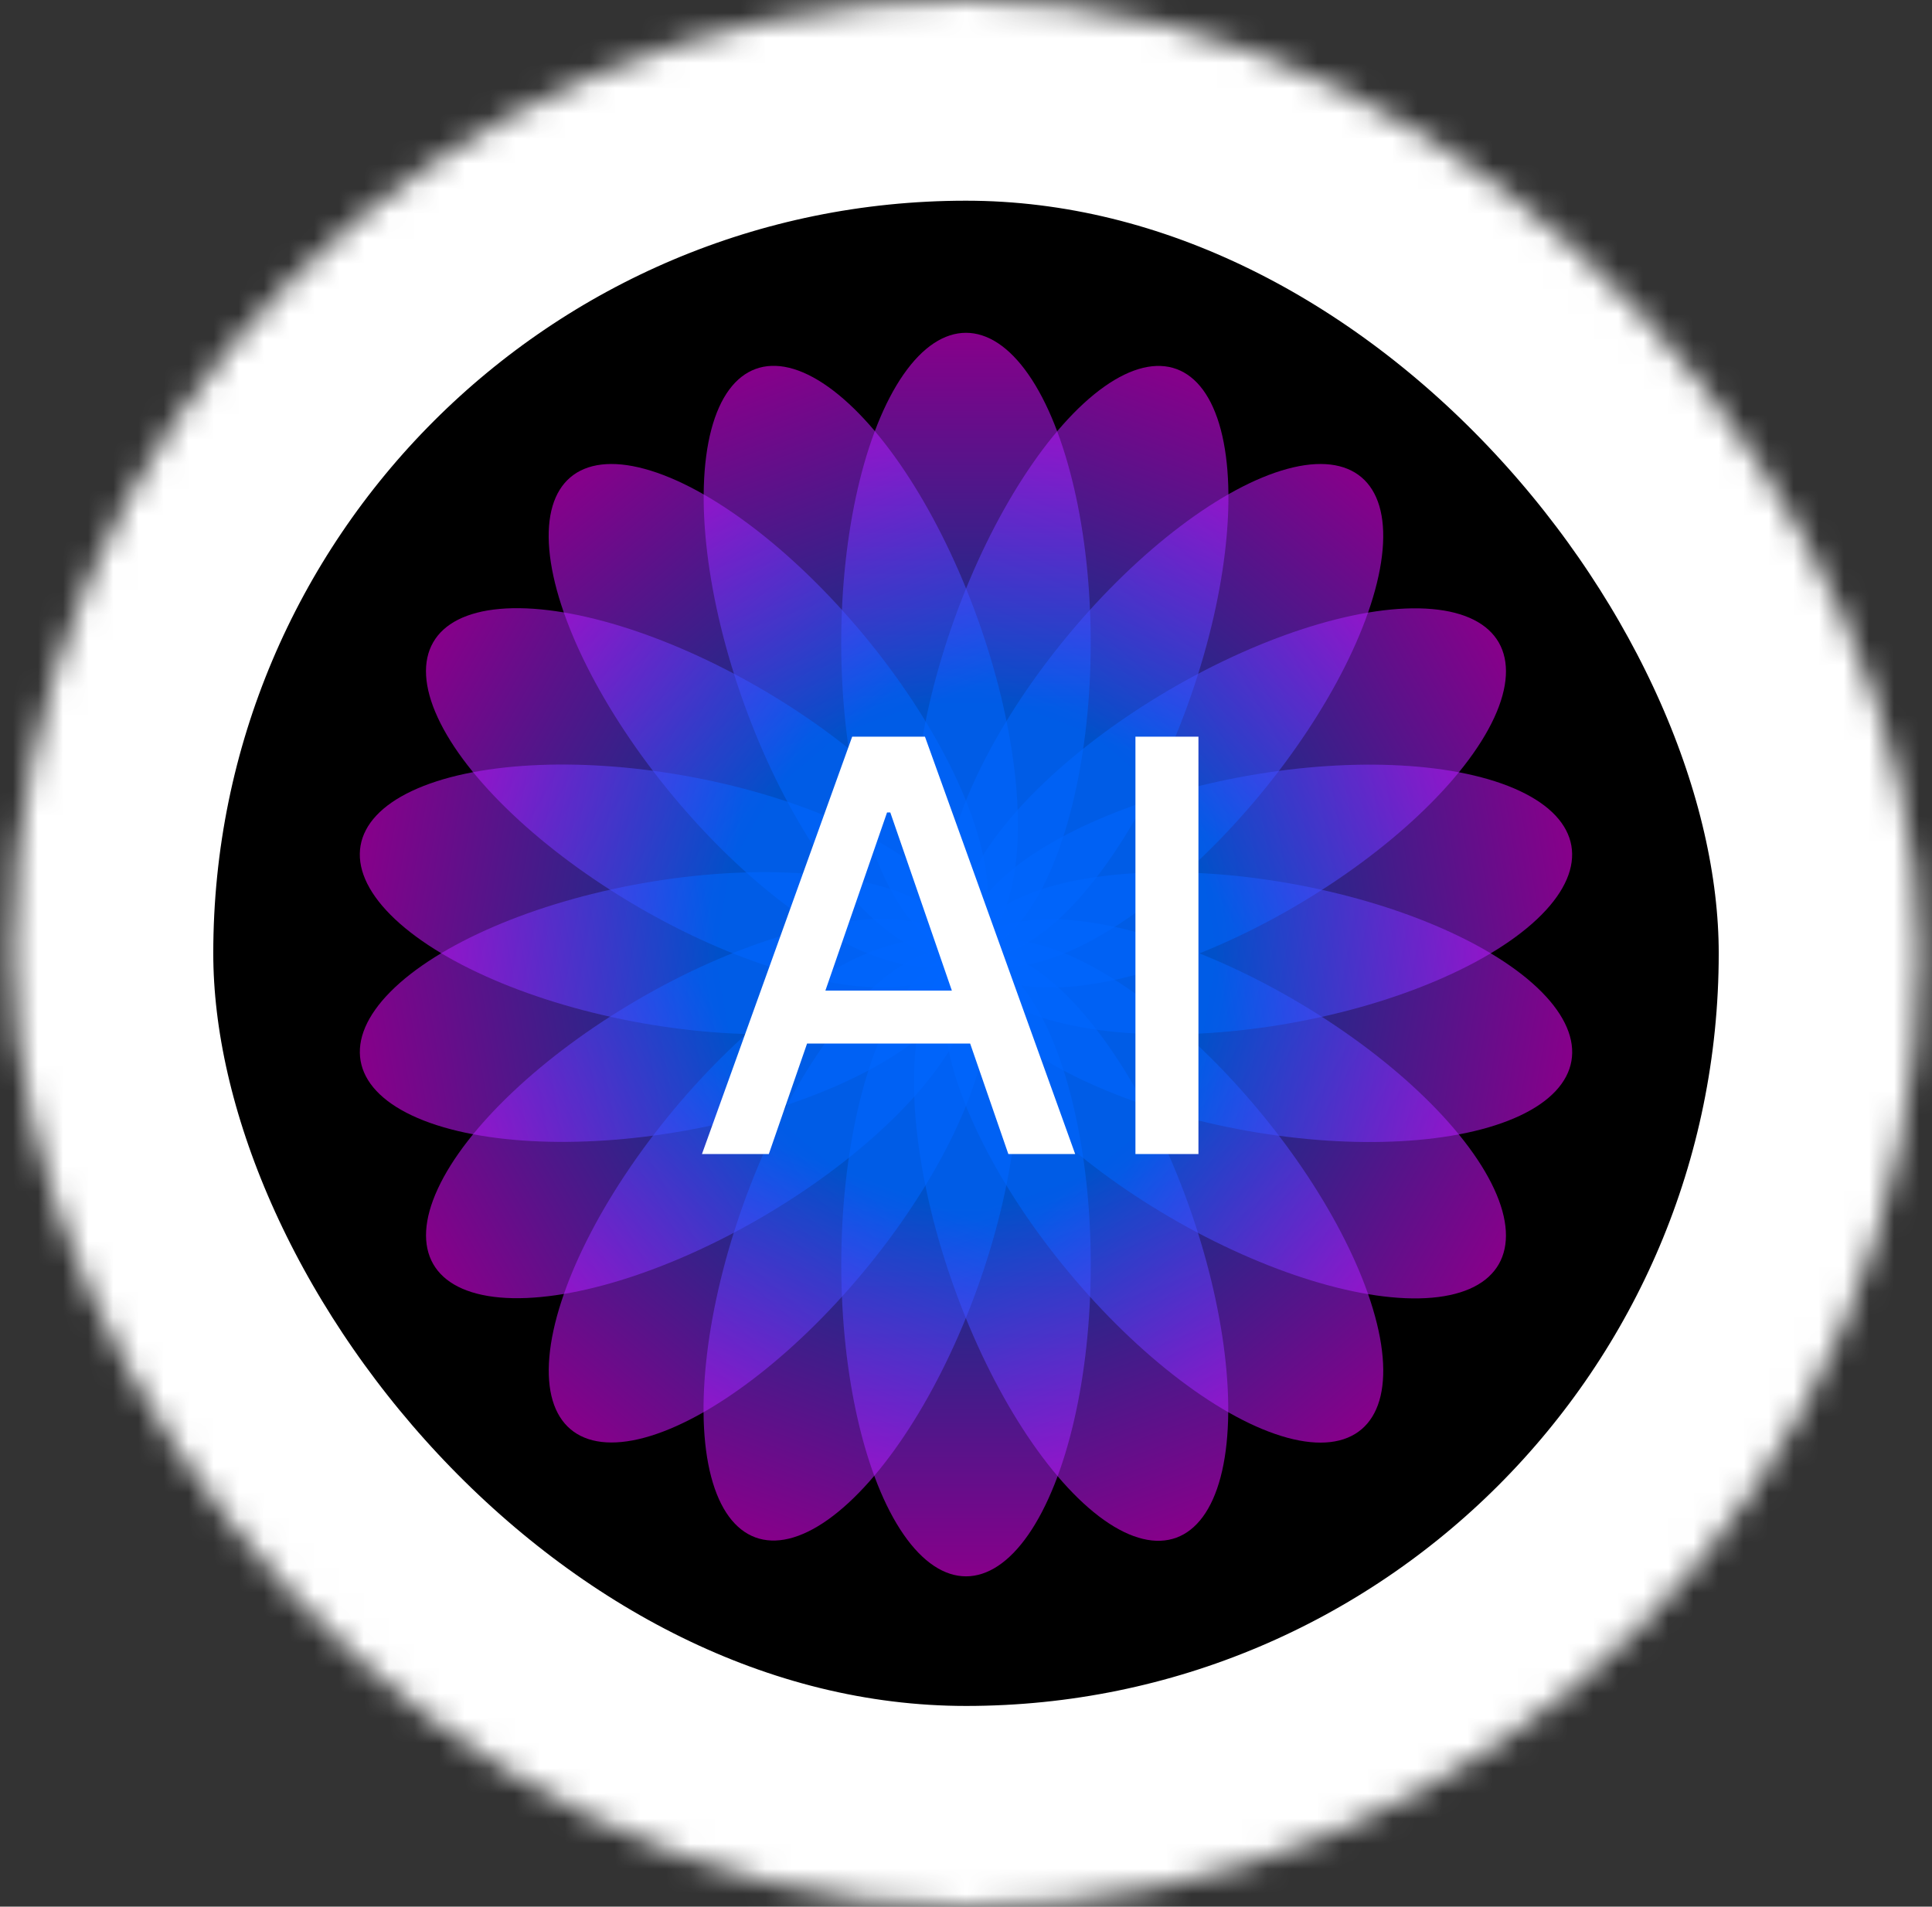
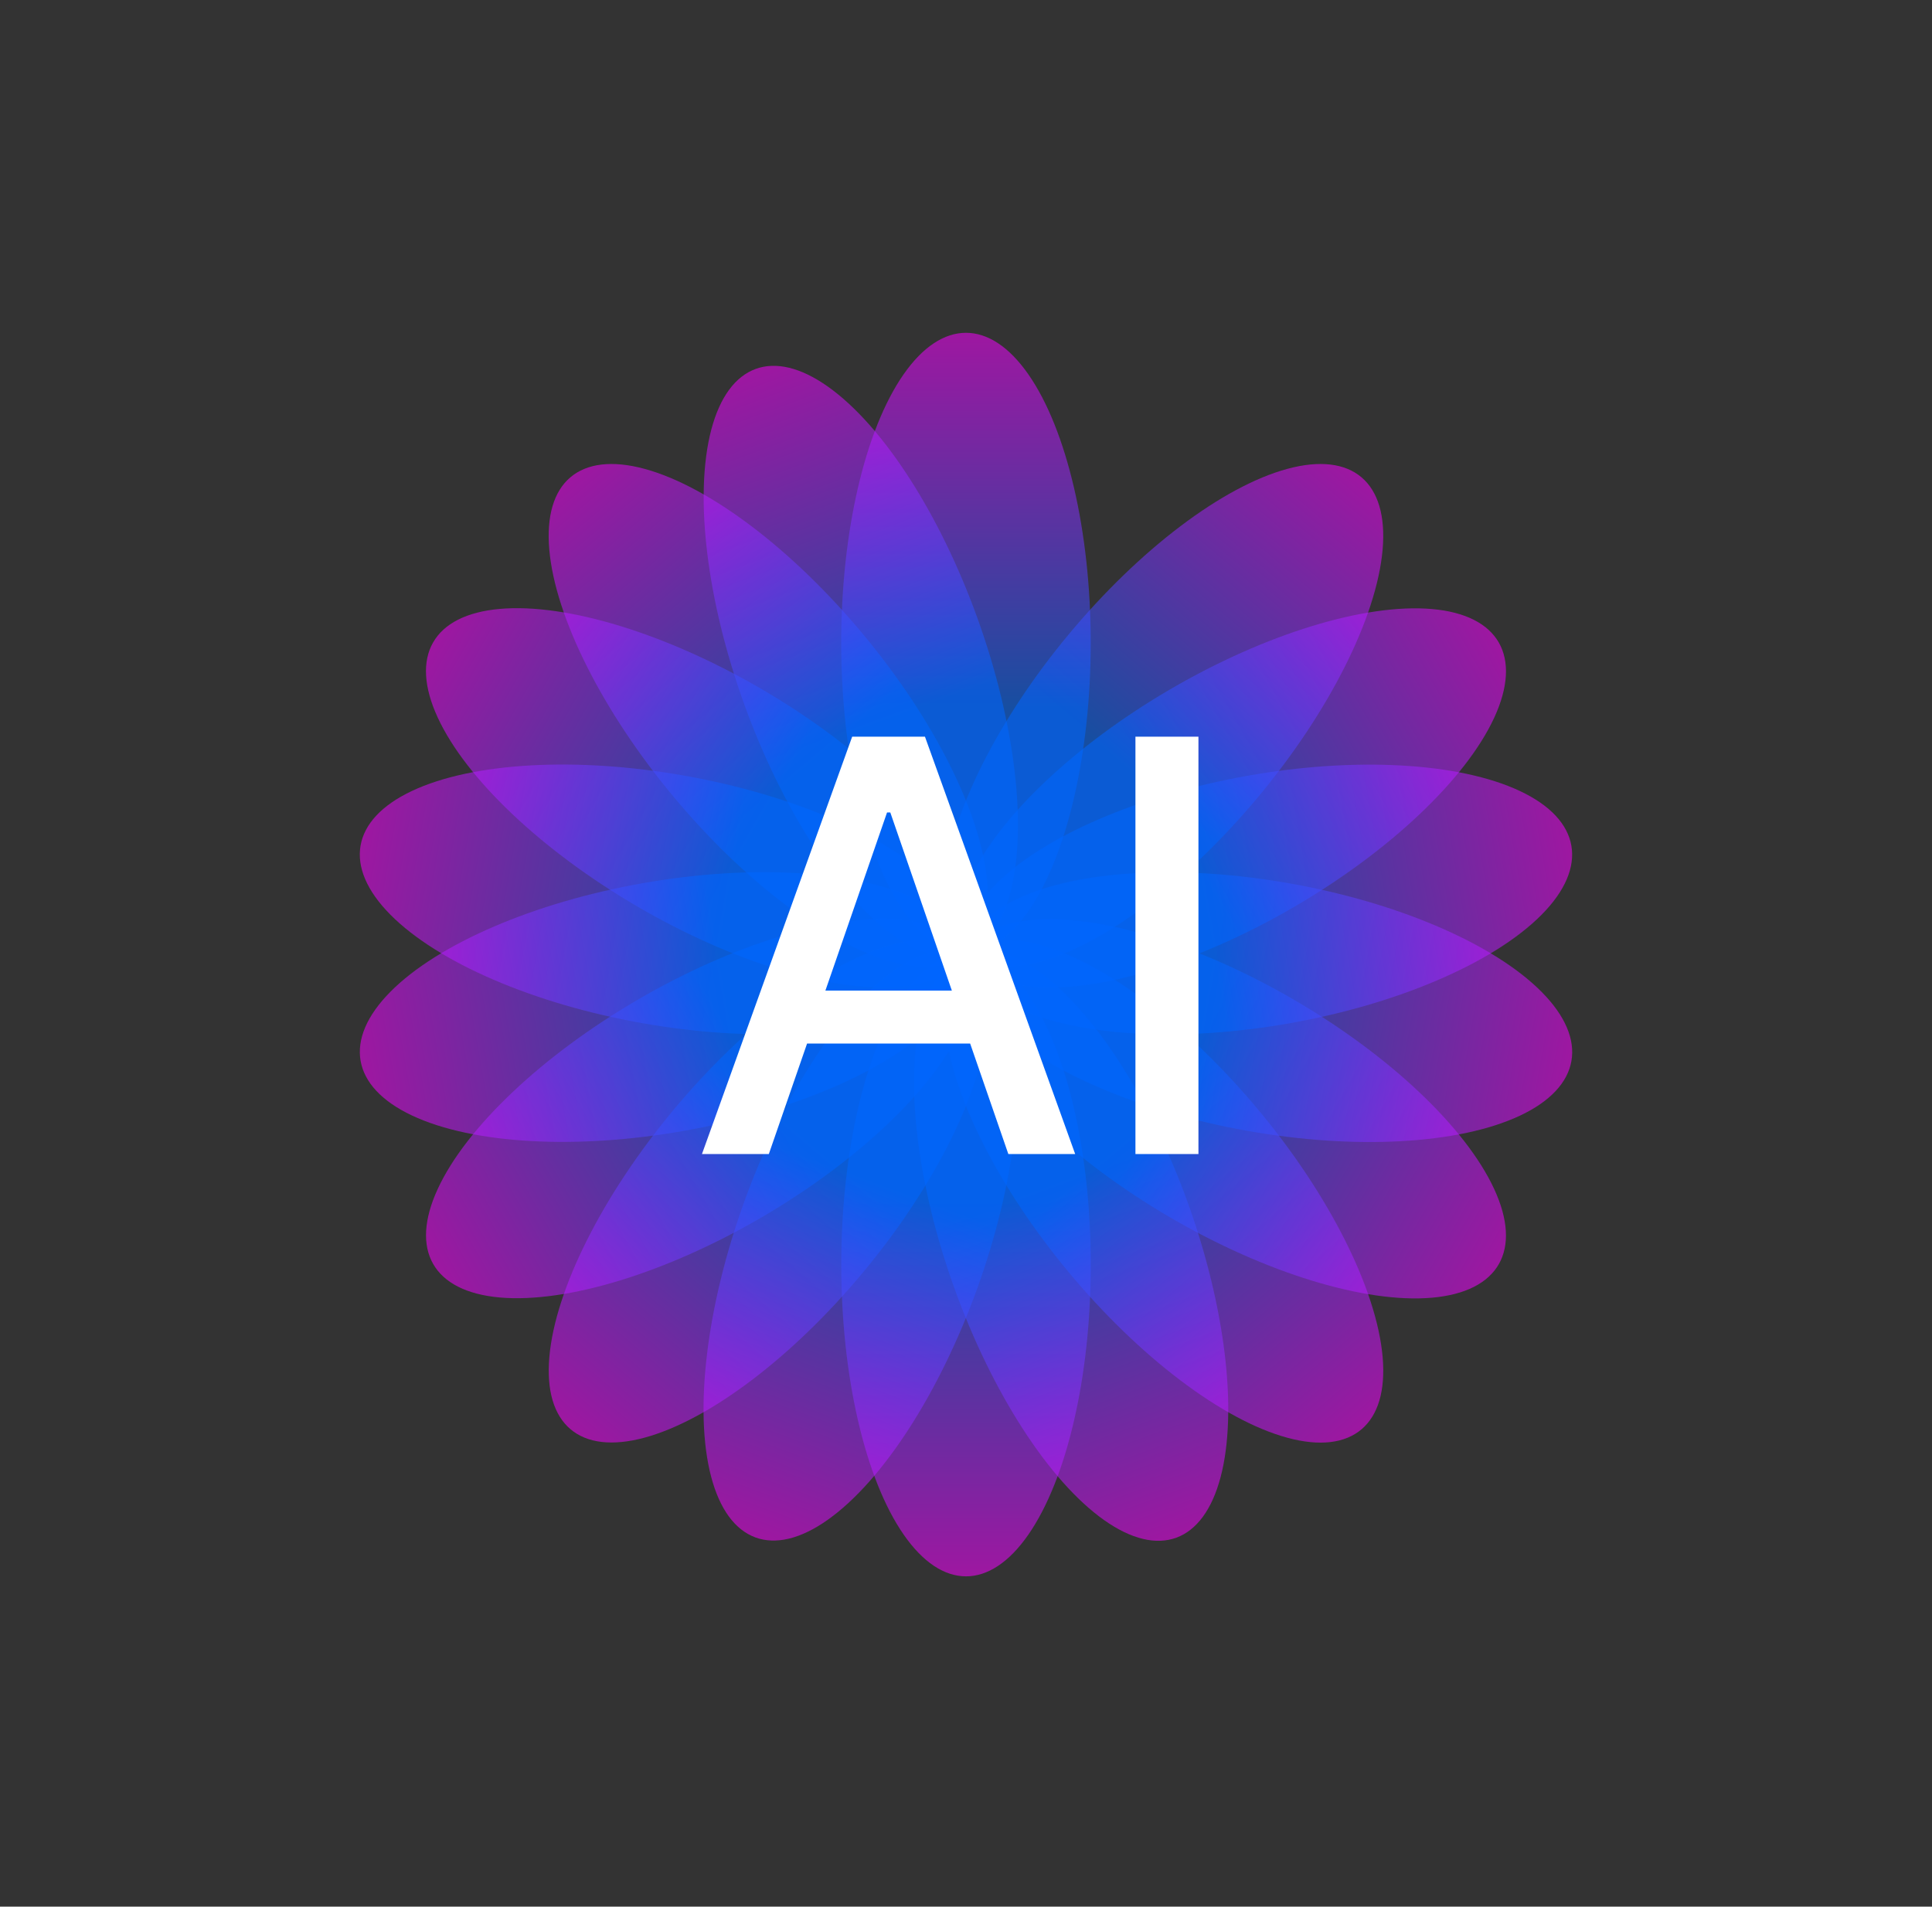
<svg xmlns="http://www.w3.org/2000/svg" width="77" height="76" viewBox="0 0 77 76" fill="none">
  <rect x="0" y="0" width="77" height="76" fill="#333333" stroke="none" />
  <mask id="mask0_1667_7663" style="mask-type:alpha" maskUnits="userSpaceOnUse" x="0" y="0" width="77" height="76">
-     <rect x="4.5" y="4" width="68" height="68" rx="34" fill="white" stroke="white" stroke-width="8" />
-   </mask>
+     </mask>
  <g mask="url(#mask0_1667_7663)">
    <rect x="2" y="1.5" width="73" height="73" rx="36.5" fill="black" stroke="white" stroke-width="13" />
  </g>
  <ellipse opacity="0.54" cx="38.501" cy="50.407" rx="4.972" ry="12.427" fill="url(#paint0_linear_1667_7663)" />
  <ellipse opacity="0.54" cx="4.957" cy="12.376" rx="4.957" ry="12.376" transform="matrix(0.938 -0.345 0.339 0.941 33.844 39.711)" fill="url(#paint1_linear_1667_7663)" />
  <ellipse opacity="0.54" cx="4.973" cy="12.337" rx="4.973" ry="12.337" transform="matrix(0.763 -0.647 0.639 0.769 34.703 41.216)" fill="url(#paint2_linear_1667_7663)" />
  <ellipse opacity="0.54" cx="4.992" cy="12.291" rx="4.992" ry="12.291" transform="matrix(0.496 -0.868 0.864 0.504 36.02 42.334)" fill="url(#paint3_linear_1667_7663)" />
  <ellipse opacity="0.54" cx="5.004" cy="12.262" rx="5.004" ry="12.262" transform="matrix(0.172 -0.985 0.984 0.175 37.637 42.929)" fill="url(#paint4_linear_1667_7663)" />
  <ellipse opacity="0.54" cx="5.004" cy="12.262" rx="5.004" ry="12.262" transform="matrix(-0.172 -0.985 0.984 -0.175 39.356 42.93)" fill="url(#paint5_linear_1667_7663)" />
  <ellipse opacity="0.54" cx="4.992" cy="12.291" rx="4.992" ry="12.291" transform="matrix(-0.496 -0.868 0.864 -0.504 40.973 42.336)" fill="url(#paint6_linear_1667_7663)" />
  <ellipse opacity="0.54" cx="4.973" cy="12.337" rx="4.973" ry="12.337" transform="matrix(-0.763 -0.647 0.639 -0.769 42.291 41.218)" fill="url(#paint7_linear_1667_7663)" />
-   <ellipse opacity="0.54" cx="4.957" cy="12.376" rx="4.957" ry="12.376" transform="matrix(-0.938 -0.345 0.339 -0.941 43.151 39.713)" fill="url(#paint8_linear_1667_7663)" />
  <ellipse opacity="0.54" cx="38.499" cy="25.623" rx="4.972" ry="12.357" transform="rotate(180 38.499 25.623)" fill="url(#paint9_linear_1667_7663)" />
  <ellipse opacity="0.54" cx="4.957" cy="12.376" rx="4.957" ry="12.376" transform="matrix(-0.938 0.345 -0.339 -0.941 43.153 36.289)" fill="url(#paint10_linear_1667_7663)" />
  <ellipse opacity="0.54" cx="4.973" cy="12.337" rx="4.973" ry="12.337" transform="matrix(-0.763 0.647 -0.639 -0.769 42.294 34.783)" fill="url(#paint11_linear_1667_7663)" />
  <ellipse opacity="0.54" cx="4.992" cy="12.291" rx="4.992" ry="12.291" transform="matrix(-0.496 0.868 -0.864 -0.504 40.977 33.664)" fill="url(#paint12_linear_1667_7663)" />
  <ellipse opacity="0.54" cx="5.004" cy="12.262" rx="5.004" ry="12.262" transform="matrix(-0.172 0.985 -0.984 -0.175 39.363 33.068)" fill="url(#paint13_linear_1667_7663)" />
  <ellipse opacity="0.54" cx="5.004" cy="12.262" rx="5.004" ry="12.262" transform="matrix(0.172 0.985 -0.984 0.175 37.643 33.066)" fill="url(#paint14_linear_1667_7663)" />
  <ellipse opacity="0.54" cx="4.992" cy="12.291" rx="4.992" ry="12.291" transform="matrix(0.496 0.868 -0.864 0.504 36.027 33.66)" fill="url(#paint15_linear_1667_7663)" />
  <ellipse opacity="0.54" cx="4.973" cy="12.337" rx="4.973" ry="12.337" transform="matrix(0.763 0.647 -0.639 0.769 34.708 34.776)" fill="url(#paint16_linear_1667_7663)" />
  <ellipse opacity="0.54" cx="4.957" cy="12.376" rx="4.957" ry="12.376" transform="matrix(0.938 0.345 -0.339 0.941 33.848 36.281)" fill="url(#paint17_linear_1667_7663)" />
  <path d="M30.642 46H27.977L33.964 29.364H36.864L42.851 46H40.187L35.483 32.386H35.353L30.642 46ZM31.089 39.485H39.732V41.597H31.089V39.485ZM47.764 29.364V46H45.253V29.364H47.764Z" fill="white" />
  <defs>
    <linearGradient id="paint0_linear_1667_7663" x1="38.501" y1="37.98" x2="38.501" y2="62.834" gradientUnits="userSpaceOnUse">
      <stop offset="0.396" stop-color="#0066FF" />
      <stop offset="1" stop-color="#FA00FF" />
    </linearGradient>
    <linearGradient id="paint1_linear_1667_7663" x1="4.957" y1="0" x2="4.957" y2="24.752" gradientUnits="userSpaceOnUse">
      <stop offset="0.396" stop-color="#0066FF" />
      <stop offset="1" stop-color="#FA00FF" />
    </linearGradient>
    <linearGradient id="paint2_linear_1667_7663" x1="4.973" y1="0" x2="4.973" y2="24.673" gradientUnits="userSpaceOnUse">
      <stop offset="0.396" stop-color="#0066FF" />
      <stop offset="1" stop-color="#FA00FF" />
    </linearGradient>
    <linearGradient id="paint3_linear_1667_7663" x1="4.992" y1="0" x2="4.992" y2="24.583" gradientUnits="userSpaceOnUse">
      <stop offset="0.396" stop-color="#0066FF" />
      <stop offset="1" stop-color="#FA00FF" />
    </linearGradient>
    <linearGradient id="paint4_linear_1667_7663" x1="5.004" y1="0" x2="5.004" y2="24.524" gradientUnits="userSpaceOnUse">
      <stop offset="0.396" stop-color="#0066FF" />
      <stop offset="1" stop-color="#FA00FF" />
    </linearGradient>
    <linearGradient id="paint5_linear_1667_7663" x1="5.004" y1="0" x2="5.004" y2="24.524" gradientUnits="userSpaceOnUse">
      <stop offset="0.396" stop-color="#0066FF" />
      <stop offset="1" stop-color="#FA00FF" />
    </linearGradient>
    <linearGradient id="paint6_linear_1667_7663" x1="4.992" y1="0" x2="4.992" y2="24.583" gradientUnits="userSpaceOnUse">
      <stop offset="0.396" stop-color="#0066FF" />
      <stop offset="1" stop-color="#FA00FF" />
    </linearGradient>
    <linearGradient id="paint7_linear_1667_7663" x1="4.973" y1="0" x2="4.973" y2="24.673" gradientUnits="userSpaceOnUse">
      <stop offset="0.396" stop-color="#0066FF" />
      <stop offset="1" stop-color="#FA00FF" />
    </linearGradient>
    <linearGradient id="paint8_linear_1667_7663" x1="4.957" y1="0" x2="4.957" y2="24.752" gradientUnits="userSpaceOnUse">
      <stop offset="0.396" stop-color="#0066FF" />
      <stop offset="1" stop-color="#FA00FF" />
    </linearGradient>
    <linearGradient id="paint9_linear_1667_7663" x1="38.499" y1="13.265" x2="38.499" y2="37.98" gradientUnits="userSpaceOnUse">
      <stop offset="0.396" stop-color="#0066FF" />
      <stop offset="1" stop-color="#FA00FF" />
    </linearGradient>
    <linearGradient id="paint10_linear_1667_7663" x1="4.957" y1="0" x2="4.957" y2="24.752" gradientUnits="userSpaceOnUse">
      <stop offset="0.396" stop-color="#0066FF" />
      <stop offset="1" stop-color="#FA00FF" />
    </linearGradient>
    <linearGradient id="paint11_linear_1667_7663" x1="4.973" y1="0" x2="4.973" y2="24.673" gradientUnits="userSpaceOnUse">
      <stop offset="0.396" stop-color="#0066FF" />
      <stop offset="1" stop-color="#FA00FF" />
    </linearGradient>
    <linearGradient id="paint12_linear_1667_7663" x1="4.992" y1="0" x2="4.992" y2="24.583" gradientUnits="userSpaceOnUse">
      <stop offset="0.396" stop-color="#0066FF" />
      <stop offset="1" stop-color="#FA00FF" />
    </linearGradient>
    <linearGradient id="paint13_linear_1667_7663" x1="5.004" y1="0" x2="5.004" y2="24.524" gradientUnits="userSpaceOnUse">
      <stop offset="0.396" stop-color="#0066FF" />
      <stop offset="1" stop-color="#FA00FF" />
    </linearGradient>
    <linearGradient id="paint14_linear_1667_7663" x1="5.004" y1="0" x2="5.004" y2="24.524" gradientUnits="userSpaceOnUse">
      <stop offset="0.396" stop-color="#0066FF" />
      <stop offset="1" stop-color="#FA00FF" />
    </linearGradient>
    <linearGradient id="paint15_linear_1667_7663" x1="4.992" y1="0" x2="4.992" y2="24.583" gradientUnits="userSpaceOnUse">
      <stop offset="0.396" stop-color="#0066FF" />
      <stop offset="1" stop-color="#FA00FF" />
    </linearGradient>
    <linearGradient id="paint16_linear_1667_7663" x1="4.973" y1="0" x2="4.973" y2="24.673" gradientUnits="userSpaceOnUse">
      <stop offset="0.396" stop-color="#0066FF" />
      <stop offset="1" stop-color="#FA00FF" />
    </linearGradient>
    <linearGradient id="paint17_linear_1667_7663" x1="4.957" y1="0" x2="4.957" y2="24.752" gradientUnits="userSpaceOnUse">
      <stop offset="0.396" stop-color="#0066FF" />
      <stop offset="1" stop-color="#FA00FF" />
    </linearGradient>
  </defs>
</svg>